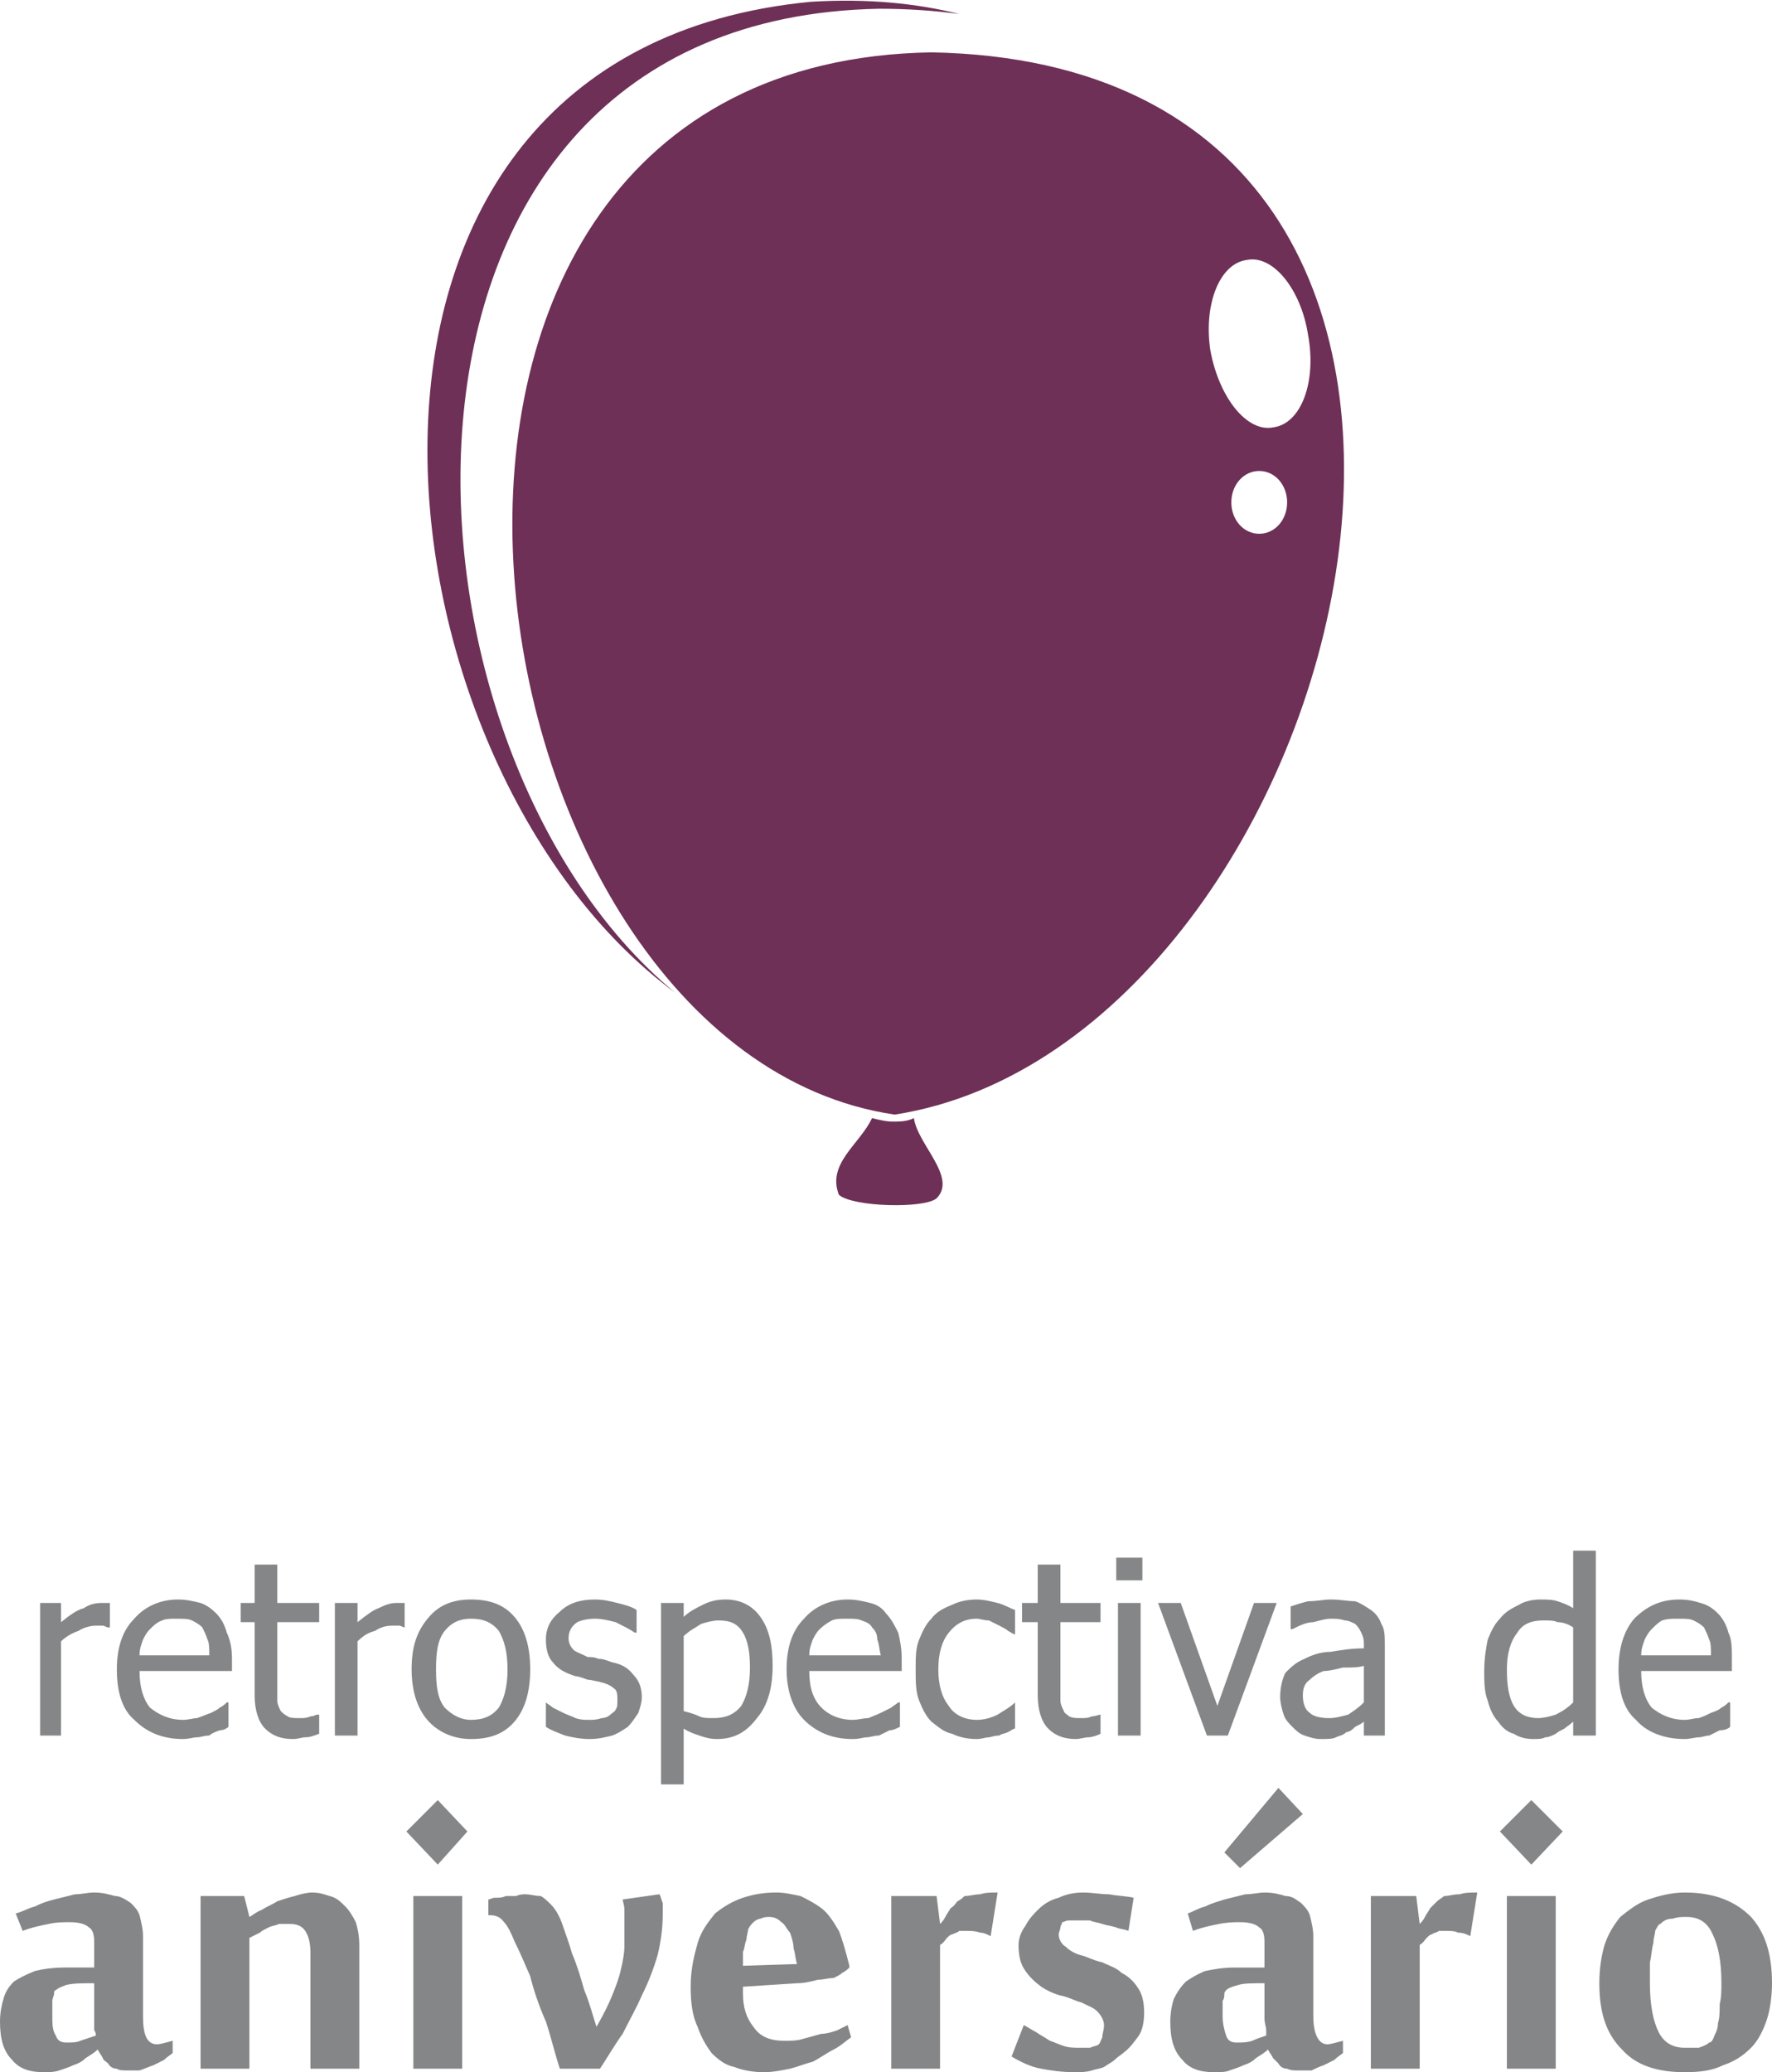
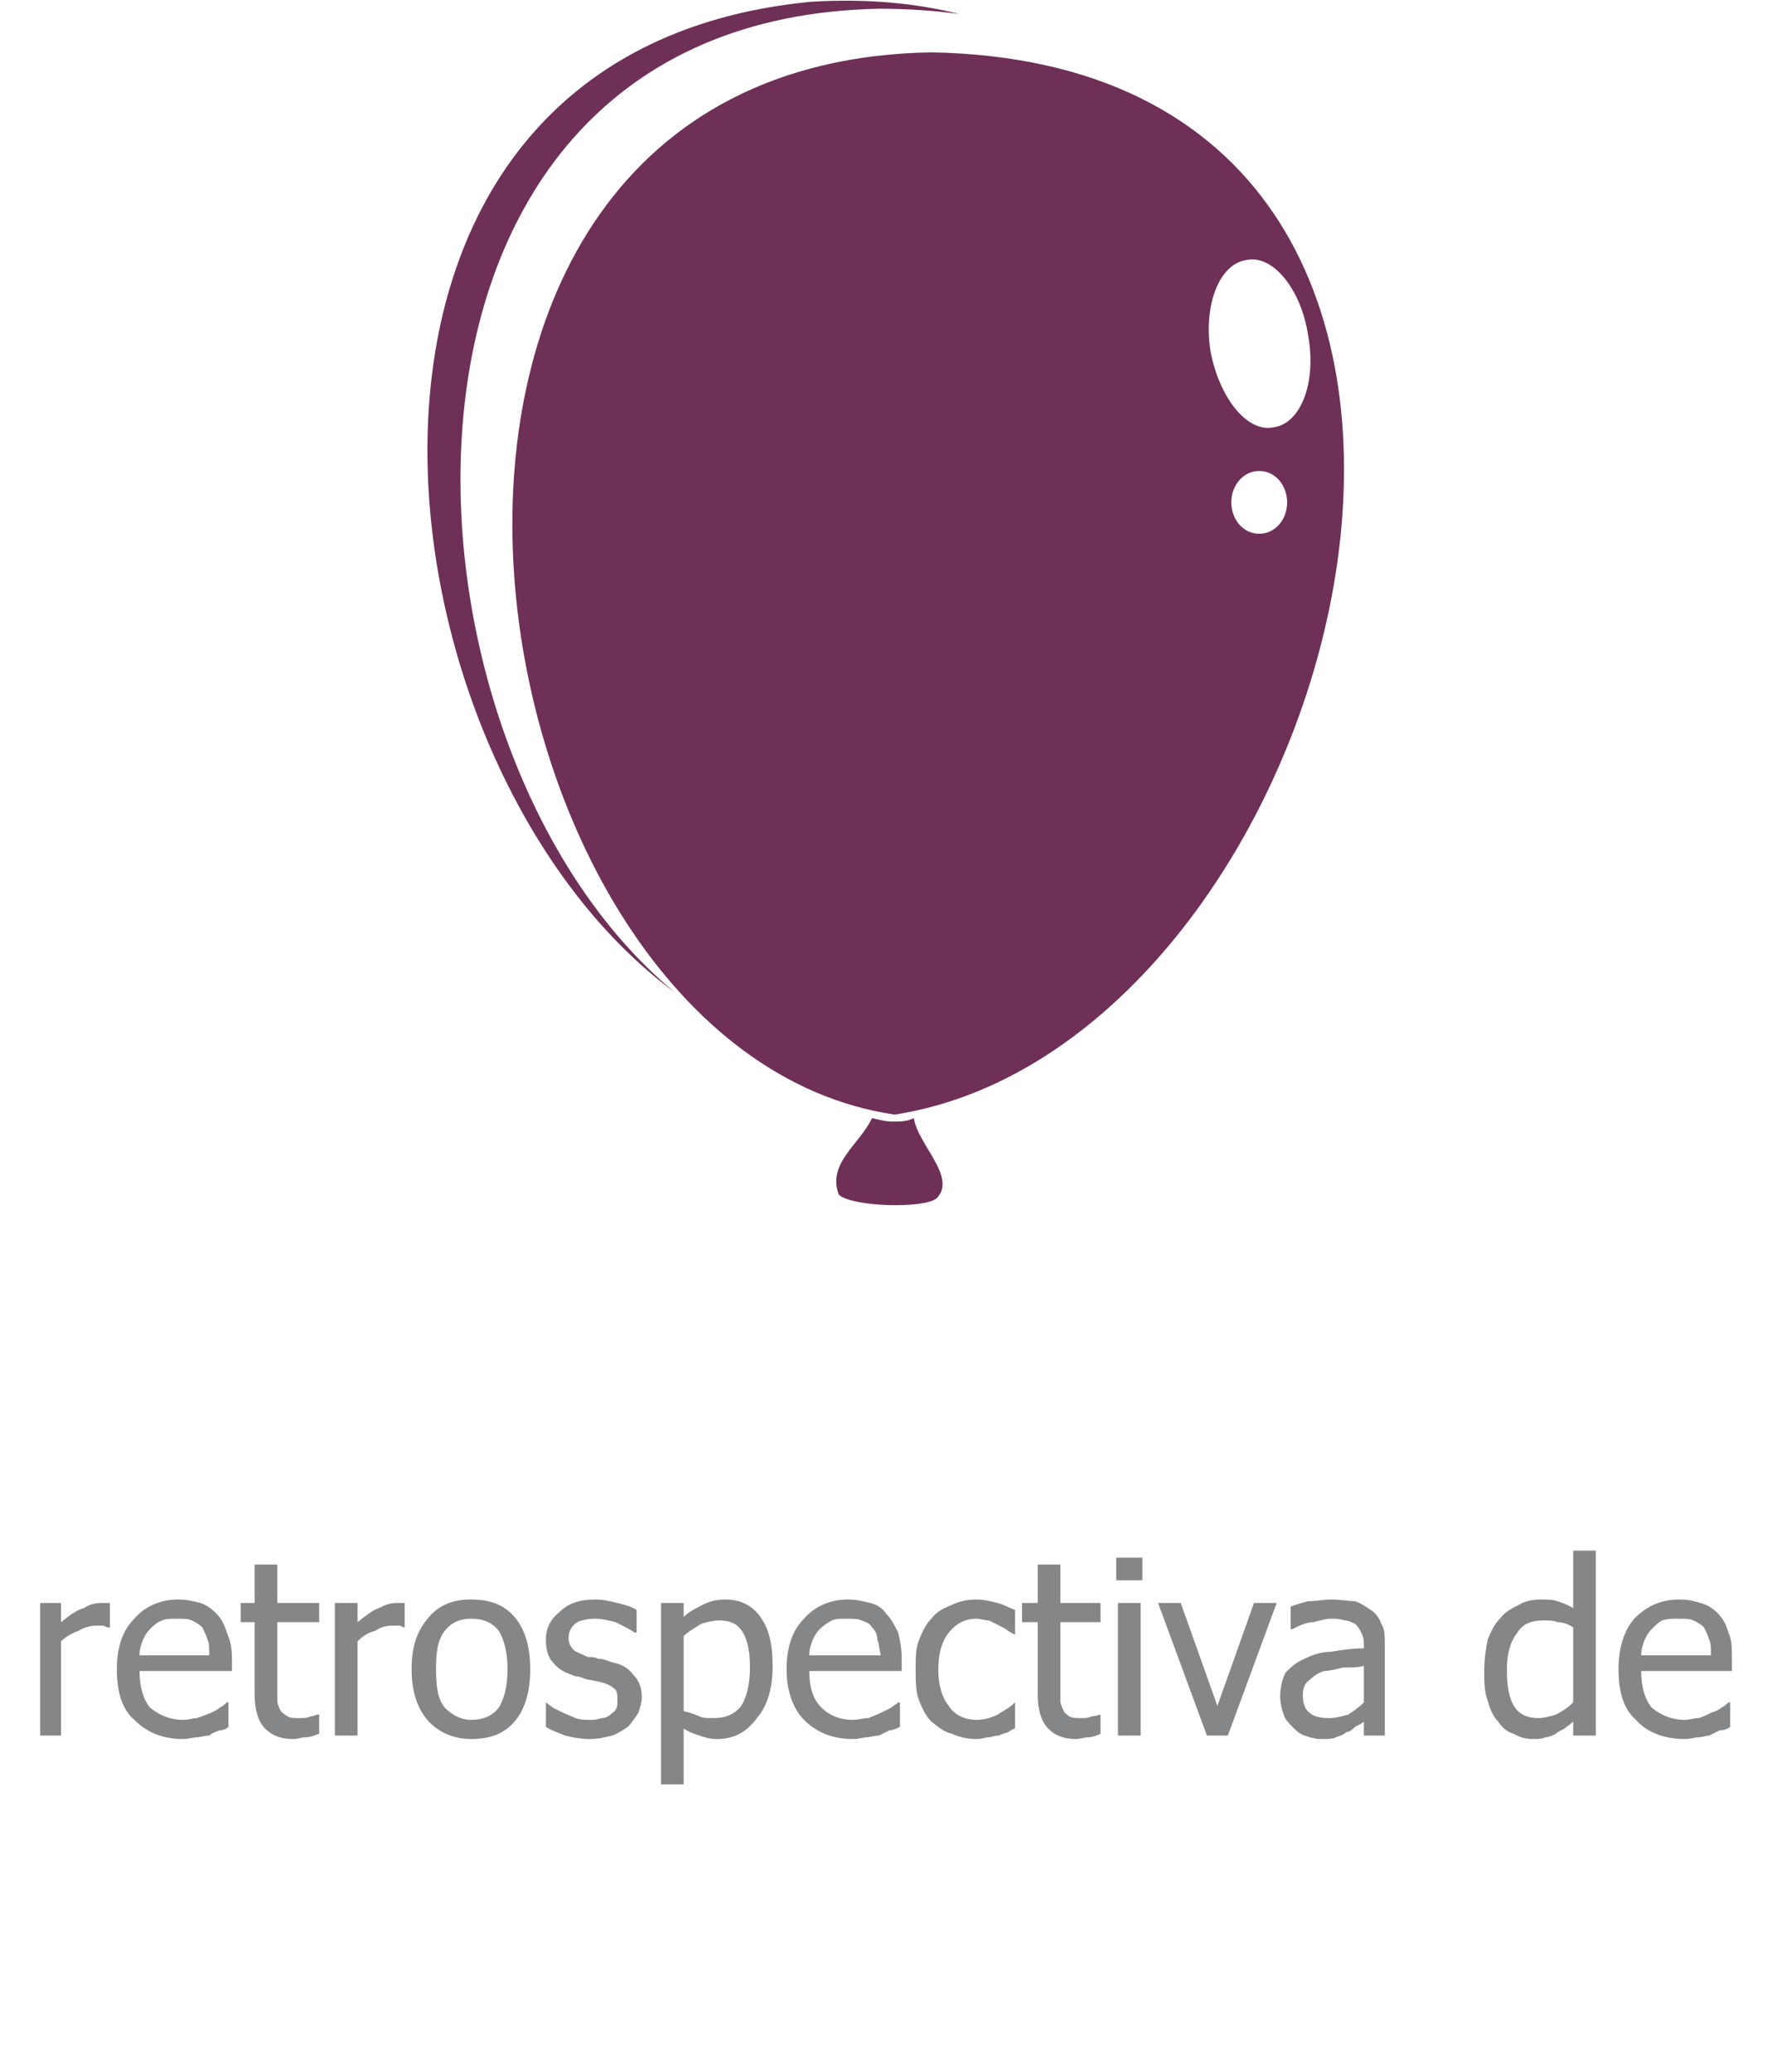
<svg xmlns="http://www.w3.org/2000/svg" xml:space="preserve" width="51.446mm" height="60.157mm" version="1.1" style="shape-rendering:geometricPrecision; text-rendering:geometricPrecision; image-rendering:optimizeQuality; fill-rule:evenodd; clip-rule:evenodd" viewBox="0 0 1016 1188">
  <defs>
    <style type="text/css">
   
    .fil0 {fill:#6E3056}
    .fil1 {fill:#848688;fill-rule:nonzero}
   
  </style>
  </defs>
  <g id="Camada_x0020_1">
    <g id="_971866835856">
      <path class="fil0" d="M465 1c33,-2 61,1 85,7 -15,-2 -30,-3 -46,-3 -308,6 -288,423 -117,564 -178,-131 -226,-539 78,-568zm35 640c4,1 8,2 12,2 4,0 8,0 12,-2 2,15 25,34 13,46 -7,6 -48,5 -56,-2 -7,-18 12,-29 19,-44zm34 -611c385,7 243,568 -21,609 -253,-37 -337,-603 21,-609zm188 240c9,0 16,8 16,18 0,10 -7,18 -16,18 -9,0 -16,-8 -16,-18 0,-10 7,-18 16,-18zm-7 -121c15,-3 31,17 35,43 5,27 -4,51 -20,53 -15,3 -31,-17 -36,-44 -4,-26 5,-50 21,-52z" />
      <path class="fil1" d="M63 933l-1 0c-1,0 -2,-1 -3,-1 -1,0 -2,0 -4,0 -3,0 -7,1 -10,3 -3,1 -7,3 -10,6l0 54 -12 0 0 -76 12 0 0 11c5,-4 9,-7 13,-8 3,-2 6,-3 10,-3 1,0 2,0 3,0 0,0 1,0 2,0l0 14zm42 64c-12,0 -21,-4 -28,-11 -7,-6 -10,-16 -10,-29 0,-12 3,-22 10,-29 6,-7 15,-11 25,-11 5,0 9,1 13,2 3,1 6,3 9,6 3,3 5,7 6,11 2,4 3,9 3,15l0 7 -53 0c0,9 2,16 6,21 5,4 11,7 19,7 3,0 6,-1 8,-1 3,-1 5,-2 8,-3 2,-1 4,-2 5,-3 2,-1 3,-2 4,-3l1 0 0 14c-1,1 -3,2 -5,2 -3,1 -5,2 -6,3 -3,0 -5,1 -7,1 -2,0 -5,1 -8,1zm15 -48c0,-4 0,-7 -1,-9 -1,-3 -2,-5 -3,-7 -2,-2 -4,-3 -6,-4 -2,-1 -5,-1 -9,-1 -3,0 -6,0 -8,1 -3,1 -5,3 -7,5 -2,2 -3,4 -4,6 -1,3 -2,5 -2,9l40 0zm48 48c-7,0 -12,-2 -16,-6 -4,-4 -6,-11 -6,-19l0 -42 -8 0 0 -11 8 0 0 -22 13 0 0 22 24 0 0 11 -24 0 0 36c0,4 0,7 0,9 0,2 1,4 2,6 1,1 2,2 4,3 1,1 4,1 7,1 2,0 4,0 6,-1 2,0 3,-1 4,-1l1 0 0 11c-3,1 -5,2 -8,2 -2,0 -4,1 -7,1zm64 -64l0 0c-1,0 -2,-1 -3,-1 -1,0 -3,0 -4,0 -4,0 -7,1 -10,3 -4,1 -7,3 -10,6l0 54 -13 0 0 -76 13 0 0 11c5,-4 9,-7 12,-8 4,-2 7,-3 10,-3 1,0 2,0 3,0 1,0 2,0 2,0l0 14zm72 24c0,13 -3,23 -9,30 -6,7 -14,10 -25,10 -10,0 -19,-4 -25,-11 -6,-7 -9,-17 -9,-29 0,-13 3,-22 10,-30 6,-7 14,-10 24,-10 11,0 19,3 25,10 6,7 9,17 9,30zm-13 0c0,-10 -2,-17 -5,-22 -4,-5 -9,-7 -16,-7 -6,0 -11,2 -15,7 -4,5 -5,12 -5,22 0,10 1,17 5,22 4,4 9,7 15,7 7,0 12,-2 16,-7 3,-5 5,-12 5,-22zm47 40c-5,0 -10,-1 -14,-2 -5,-2 -8,-3 -11,-5l0 -14 0 0c1,1 3,2 4,3 2,1 4,2 6,3 2,1 5,2 7,3 3,1 5,1 8,1 2,0 4,0 7,-1 2,0 4,-1 5,-2 1,-1 3,-2 3,-3 1,-1 1,-3 1,-5 0,-3 0,-6 -2,-7 -2,-2 -5,-3 -9,-4 -1,0 -4,-1 -6,-1 -3,-1 -5,-2 -7,-2 -6,-2 -10,-4 -13,-8 -3,-3 -4,-8 -4,-13 0,-7 3,-12 8,-16 5,-5 12,-7 20,-7 5,0 9,1 13,2 4,1 8,2 11,4l0 13 -1 0c-3,-2 -7,-4 -11,-6 -4,-1 -8,-2 -12,-2 -4,0 -8,1 -10,2 -3,2 -5,5 -5,9 0,3 1,5 3,7 1,1 4,2 8,4 2,0 4,0 6,1 3,0 5,1 8,2 5,1 9,3 12,7 3,3 5,7 5,13 0,3 -1,6 -2,9 -2,3 -4,6 -6,8 -3,2 -6,4 -9,5 -4,1 -8,2 -13,2zm105 -42c0,13 -3,23 -9,30 -6,8 -13,12 -23,12 -4,0 -7,-1 -10,-2 -3,-1 -6,-2 -9,-4l0 32 -13 0 0 -104 13 0 0 8c3,-3 7,-5 11,-7 4,-2 8,-3 13,-3 8,0 15,3 20,10 5,7 7,16 7,28zm-13 1c0,-8 -1,-15 -4,-20 -3,-5 -7,-7 -14,-7 -3,0 -7,1 -10,2 -3,2 -7,4 -10,7l0 43c4,1 7,2 9,3 2,1 5,1 8,1 7,0 12,-2 16,-7 3,-5 5,-12 5,-22zm59 41c-12,0 -21,-4 -28,-11 -6,-6 -10,-16 -10,-29 0,-12 3,-22 10,-29 6,-7 15,-11 25,-11 5,0 9,1 13,2 4,1 7,3 9,6 3,3 5,7 7,11 1,4 2,9 2,15l0 7 -53 0c0,9 2,16 7,21 4,4 10,7 18,7 3,0 6,-1 9,-1 2,-1 5,-2 7,-3 2,-1 4,-2 6,-3 1,-1 3,-2 4,-3l1 0 0 14c-2,1 -4,2 -6,2 -2,1 -4,2 -6,3 -3,0 -5,1 -7,1 -2,0 -4,1 -8,1zm16 -48c-1,-4 -1,-7 -2,-9 0,-3 -1,-5 -3,-7 -1,-2 -3,-3 -6,-4 -2,-1 -5,-1 -8,-1 -4,0 -7,0 -9,1 -2,1 -5,3 -7,5 -2,2 -3,4 -4,6 -1,3 -2,5 -2,9l41 0zm55 48c-5,0 -10,-1 -14,-3 -5,-1 -8,-4 -12,-7 -3,-3 -5,-7 -7,-12 -2,-5 -2,-11 -2,-18 0,-7 0,-12 2,-17 2,-5 4,-9 7,-12 3,-4 7,-6 12,-8 4,-2 9,-3 14,-3 4,0 8,1 12,2 4,1 7,3 10,4l0 14 0 0c-1,0 -2,-1 -4,-2 -1,-1 -3,-2 -5,-3 -2,-1 -4,-2 -6,-3 -3,0 -5,-1 -7,-1 -7,0 -12,3 -16,8 -4,5 -6,12 -6,21 0,9 2,16 6,21 3,5 9,8 16,8 4,0 8,-1 12,-3 3,-2 7,-4 10,-7l0 0 0 15c-1,0 -2,1 -4,2 -2,1 -4,1 -5,2 -3,0 -5,1 -6,1 -2,0 -4,1 -7,1zm57 0c-7,0 -12,-2 -16,-6 -4,-4 -6,-11 -6,-19l0 -42 -9 0 0 -11 9 0 0 -22 13 0 0 22 23 0 0 11 -23 0 0 36c0,4 0,7 0,9 0,2 1,4 2,6 0,1 2,2 3,3 2,1 4,1 7,1 2,0 4,0 6,-1 2,0 4,-1 5,-1l0 0 0 11c-2,1 -5,2 -7,2 -2,0 -5,1 -7,1zm37 -2l-13 0 0 -76 13 0 0 76zm1 -89l-15 0 0 -13 15 0 0 13zm77 13l-28 76 -12 0 -28 -76 13 0 21 59 21 -59 13 0zm50 57l0 -21c-3,1 -7,1 -12,1 -4,1 -8,2 -11,2 -3,1 -6,3 -8,5 -3,2 -4,5 -4,9 0,4 1,8 4,10 2,2 6,3 11,3 4,0 7,-1 11,-2 3,-2 6,-4 9,-7zm0 11c-1,1 -3,2 -5,3 -1,1 -3,3 -5,3 -2,2 -4,2 -6,3 -2,1 -5,1 -9,1 -3,0 -6,-1 -9,-2 -3,-1 -5,-3 -7,-5 -2,-2 -4,-4 -5,-7 -1,-3 -2,-7 -2,-10 0,-5 1,-10 3,-14 3,-3 6,-6 11,-8 4,-2 9,-4 15,-4 6,-1 12,-2 19,-2l0 -3c0,-3 -1,-5 -2,-7 -1,-2 -2,-3 -3,-4 -2,-1 -4,-2 -6,-2 -3,-1 -5,-1 -8,-1 -3,0 -6,1 -10,2 -4,0 -8,2 -12,4l-1 0 0 -13c3,-1 6,-2 10,-3 5,0 9,-1 13,-1 6,0 10,1 14,1 3,1 6,3 9,5 3,2 5,5 6,8 2,3 2,7 2,12l0 52 -12 0 0 -8zm133 8l-13 0 0 -8c-2,2 -4,3 -5,4 -2,1 -4,2 -5,3 -2,1 -4,2 -6,2 -2,1 -4,1 -7,1 -4,0 -8,-1 -11,-3 -4,-1 -7,-4 -9,-7 -3,-3 -5,-8 -6,-12 -2,-5 -2,-11 -2,-17 0,-7 1,-13 2,-18 2,-5 4,-9 7,-12 3,-4 7,-6 11,-8 3,-2 8,-3 12,-3 4,0 7,0 10,1 3,1 6,2 9,4l0 -33 13 0 0 106zm-13 -19l0 -43c-3,-2 -6,-3 -9,-3 -2,-1 -5,-1 -8,-1 -7,0 -12,2 -15,7 -4,5 -6,12 -6,21 0,9 1,16 4,21 3,5 8,7 14,7 3,0 7,-1 10,-2 4,-2 7,-4 10,-7zm64 21c-12,0 -22,-4 -28,-11 -7,-6 -10,-16 -10,-29 0,-12 3,-22 9,-29 7,-7 15,-11 26,-11 5,0 9,1 12,2 4,1 7,3 10,6 3,3 5,7 6,11 2,4 2,9 2,15l0 7 -52 0c0,9 2,16 6,21 5,4 11,7 19,7 3,0 5,-1 8,-1 3,-1 5,-2 7,-3 3,-1 5,-2 6,-3 2,-1 3,-2 4,-3l1 0 0 14c-1,1 -3,2 -6,2 -2,1 -4,2 -6,3 -2,0 -4,1 -6,1 -2,0 -5,1 -8,1zm15 -48c0,-4 0,-7 -1,-9 -1,-3 -2,-5 -3,-7 -2,-2 -4,-3 -6,-4 -2,-1 -5,-1 -9,-1 -3,0 -6,0 -9,1 -2,1 -4,3 -6,5 -2,2 -3,4 -4,6 -1,3 -2,5 -2,9l40 0z" />
-       <path class="fil1" d="M90 1172c2,0 5,-1 9,-2l0 7c-1,1 -3,2 -5,4 -2,1 -4,2 -6,3 -3,1 -5,2 -8,3 -2,0 -4,0 -7,0 -2,0 -5,0 -6,-1 -2,0 -4,-1 -5,-3 -1,-1 -3,-2 -3,-3 -1,-2 -2,-3 -3,-5 -2,2 -4,3 -7,5 -2,2 -4,3 -7,4 -2,1 -5,2 -8,3 -3,1 -6,1 -9,1 -8,0 -14,-2 -18,-7 -5,-5 -7,-12 -7,-22 0,-5 1,-10 2,-13 1,-4 3,-7 6,-10 3,-2 7,-4 12,-6 4,-1 10,-2 17,-2l17 0 0 -15c0,-4 -1,-7 -3,-8 -2,-2 -6,-3 -11,-3 -3,0 -8,0 -12,1 -5,1 -10,2 -15,4l-4 -10c4,-1 7,-3 11,-4 4,-2 7,-3 11,-4 4,-1 8,-2 12,-3 4,0 7,-1 11,-1 5,0 8,1 12,2 3,0 6,2 9,4 2,2 4,4 5,7 1,4 2,8 2,12l0 46c0,10 2,16 8,16zm-35 -5c0,0 0,-2 -1,-3 0,-2 0,-4 0,-7 0,-3 0,-6 0,-9 0,-4 0,-7 0,-11 -7,0 -12,0 -16,1 -3,1 -5,2 -6,3 -1,0 -1,1 -1,2 0,1 -1,3 -1,4 0,2 0,3 0,5 0,1 0,3 0,4 0,4 0,8 2,11 1,3 3,4 6,4 3,0 6,0 8,-1 3,-1 6,-2 9,-3zm123 19l0 -66c0,-6 -1,-10 -3,-13 -2,-3 -5,-4 -9,-4 -2,0 -4,0 -6,0 -2,1 -4,1 -6,2 -2,1 -4,2 -5,3 -2,1 -4,2 -6,3l0 75 -28 0 0 -99 25 0 3 12 0 0c2,-1 4,-3 7,-4 3,-2 6,-3 9,-5 3,-1 6,-2 10,-3 3,-1 7,-2 10,-2 4,0 7,1 10,2 4,1 6,3 9,6 2,2 4,5 6,9 1,3 2,8 2,13l0 71 -28 0zm87 0l-28 0 0 -99 28 0 0 99zm-14 -154l17 18 -17 19 -18 -19 18 -18zm29 57c1,0 2,-1 4,-1 2,0 4,0 6,-1 2,0 4,0 6,0 2,-1 4,-1 5,-1 3,0 6,1 9,1 2,1 4,3 6,5 2,2 4,5 6,10 2,6 4,11 6,18 3,7 5,14 7,21 3,7 5,15 7,21l0 0c4,-7 7,-13 9,-18 2,-5 4,-10 5,-15 1,-4 2,-9 2,-13 0,-5 0,-9 0,-14 0,-2 0,-5 0,-7 0,-3 -1,-5 -1,-6l21 -3c1,1 1,3 2,5 0,2 0,4 0,6 0,8 -1,16 -3,24 -2,7 -5,15 -9,23 -3,7 -7,14 -11,22 -5,7 -9,14 -13,20l-23 0c-3,-9 -5,-18 -8,-27 -4,-9 -7,-18 -9,-26 -3,-7 -6,-14 -9,-20 -2,-5 -4,-9 -6,-11 -2,-3 -5,-4 -8,-4l-1 0 0 -9zm165 -4c5,0 9,1 14,2 4,2 8,4 12,7 4,3 7,8 10,13 2,5 4,12 6,20l0 1c-1,1 -2,2 -4,3 -1,1 -3,2 -5,3 -3,0 -6,1 -9,1 -4,1 -8,2 -12,2l-31 2 0 4c0,8 2,14 6,19 4,6 10,8 18,8 3,0 7,0 10,-1 4,-1 7,-2 11,-3 3,0 6,-1 9,-2 2,-1 4,-2 6,-3l2 7c-3,2 -6,5 -10,7 -4,2 -8,5 -12,7 -4,1 -9,3 -13,4 -5,1 -10,2 -15,2 -6,0 -12,-1 -17,-3 -5,-1 -9,-4 -13,-8 -3,-4 -6,-9 -8,-15 -3,-6 -4,-14 -4,-23 0,-10 2,-18 4,-25 2,-7 6,-12 10,-17 5,-4 10,-7 16,-9 6,-2 12,-3 19,-3zm-13 17c-1,1 -2,2 -3,4 0,1 -1,4 -1,6 -1,2 -1,5 -2,7 0,3 0,6 0,8l31 -1c-1,-3 -1,-6 -2,-9 0,-3 -1,-6 -2,-9 -2,-2 -3,-5 -5,-6 -2,-2 -4,-3 -7,-3 -1,0 -3,0 -5,1 -1,0 -3,1 -4,2zm136 8c-2,-1 -4,-2 -6,-2 -3,-1 -5,-1 -8,-1 -1,0 -3,0 -4,0 -1,1 -2,1 -4,2 -1,0 -2,1 -3,2 -1,1 -2,3 -4,4l0 71 -28 0 0 -99 26 0 2 16 0 0c1,-1 2,-2 3,-4 1,-2 2,-3 3,-5 2,-1 3,-3 4,-4 2,-1 3,-2 4,-3 3,0 6,-1 9,-1 3,-1 6,-1 10,-1l-4 25zm88 44c0,5 -1,10 -3,13 -3,4 -5,7 -9,10 -1,1 -3,2 -5,4 -1,1 -3,2 -6,4 -2,1 -4,1 -7,2 -3,1 -7,1 -10,1 -7,0 -14,-1 -19,-2 -6,-1 -12,-4 -17,-7l7 -18c2,1 5,3 7,4 3,2 5,3 8,5 3,1 5,2 8,3 3,1 6,1 10,1 2,0 4,0 5,0 2,-1 4,-1 5,-2 1,-1 1,-2 2,-4 0,-2 1,-4 1,-7 0,-3 -2,-6 -4,-8 -2,-2 -5,-3 -9,-5 -4,-1 -7,-3 -12,-4 -4,-1 -8,-3 -11,-5 -4,-3 -7,-6 -9,-9 -3,-4 -4,-9 -4,-15 0,-3 1,-7 4,-11 2,-4 5,-7 7,-9 4,-4 8,-6 12,-7 4,-2 9,-3 14,-3 5,0 10,1 15,1 5,1 10,1 14,2l-3 19c-2,-1 -5,-1 -7,-2 -3,-1 -5,-1 -8,-2 -3,-1 -5,-1 -7,-2 -3,0 -5,0 -7,0 -2,0 -4,0 -5,0 -2,0 -3,1 -4,1 0,1 -1,2 -1,3 0,1 -1,3 -1,4 0,3 2,6 4,7 2,2 5,4 9,5 4,1 7,3 12,4 4,2 8,3 11,6 4,2 7,5 9,8 3,4 4,9 4,15zm105 18c2,0 5,-1 9,-2l0 7c-1,1 -3,2 -5,4 -2,1 -4,2 -6,3 -3,1 -5,2 -7,3 -3,0 -5,0 -8,0 -2,0 -4,0 -6,-1 -2,0 -4,-1 -5,-3 -1,-1 -2,-2 -3,-3 -1,-2 -2,-3 -3,-5 -2,2 -4,3 -7,5 -2,2 -4,3 -7,4 -2,1 -5,2 -8,3 -2,1 -6,1 -9,1 -8,0 -14,-2 -18,-7 -5,-5 -7,-12 -7,-22 0,-5 1,-10 2,-13 2,-4 4,-7 7,-10 3,-2 6,-4 11,-6 5,-1 10,-2 17,-2l17 0 0 -15c0,-4 -1,-7 -3,-8 -2,-2 -6,-3 -11,-3 -3,0 -7,0 -12,1 -5,1 -10,2 -15,4l-3 -10c3,-1 6,-3 10,-4 4,-2 8,-3 11,-4 4,-1 8,-2 12,-3 4,0 8,-1 11,-1 5,0 9,1 12,2 4,0 6,2 9,4 2,2 4,4 5,7 1,4 2,8 2,12l0 46c0,10 3,16 8,16zm-35 -5c0,0 0,-2 0,-3 0,-2 -1,-4 -1,-7 0,-3 0,-6 0,-9 0,-4 0,-7 0,-11 -7,0 -12,0 -15,1 -4,1 -6,2 -7,3 0,0 -1,1 -1,2 0,1 0,3 -1,4 0,2 0,3 0,5 0,1 0,3 0,4 0,4 1,8 2,11 1,3 3,4 6,4 3,0 6,0 9,-1 2,-1 5,-2 8,-3zm7 -142l14 15 -36 31 -9 -9 31 -37zm110 85c-2,-1 -4,-2 -7,-2 -2,-1 -4,-1 -7,-1 -1,0 -3,0 -4,0 -1,1 -3,1 -4,2 -1,0 -2,1 -3,2 -1,1 -2,3 -4,4l0 71 -28 0 0 -99 26 0 2 16 0 0c1,-1 2,-2 3,-4 1,-2 2,-3 3,-5 1,-1 3,-3 4,-4 1,-1 3,-2 4,-3 3,0 5,-1 9,-1 3,-1 6,-1 10,-1l-4 25zm49 76l-28 0 0 -99 28 0 0 99zm-14 -154l18 18 -18 19 -18 -19 18 -18zm88 156c-16,0 -28,-4 -36,-13 -9,-9 -13,-21 -13,-38 0,-8 1,-15 3,-22 2,-6 5,-11 9,-16 5,-4 10,-8 16,-10 6,-2 13,-4 21,-4 17,0 29,5 38,14 8,9 12,21 12,38 0,7 -1,15 -3,21 -2,6 -5,12 -9,16 -5,5 -10,8 -16,10 -6,3 -13,4 -22,4zm-20 -51c0,13 2,22 5,28 3,6 8,9 15,9 3,0 6,0 8,0 3,-1 5,-2 6,-3 1,0 2,-1 3,-4 1,-2 2,-4 2,-7 1,-3 1,-7 1,-11 1,-4 1,-8 1,-12 0,-13 -2,-22 -5,-28 -3,-7 -8,-10 -15,-10 -3,0 -5,0 -8,1 -3,0 -5,1 -7,3 -1,0 -2,2 -3,4 0,2 -1,4 -1,7 -1,3 -1,7 -2,11 0,3 0,7 0,12z" />
    </g>
  </g>
</svg>